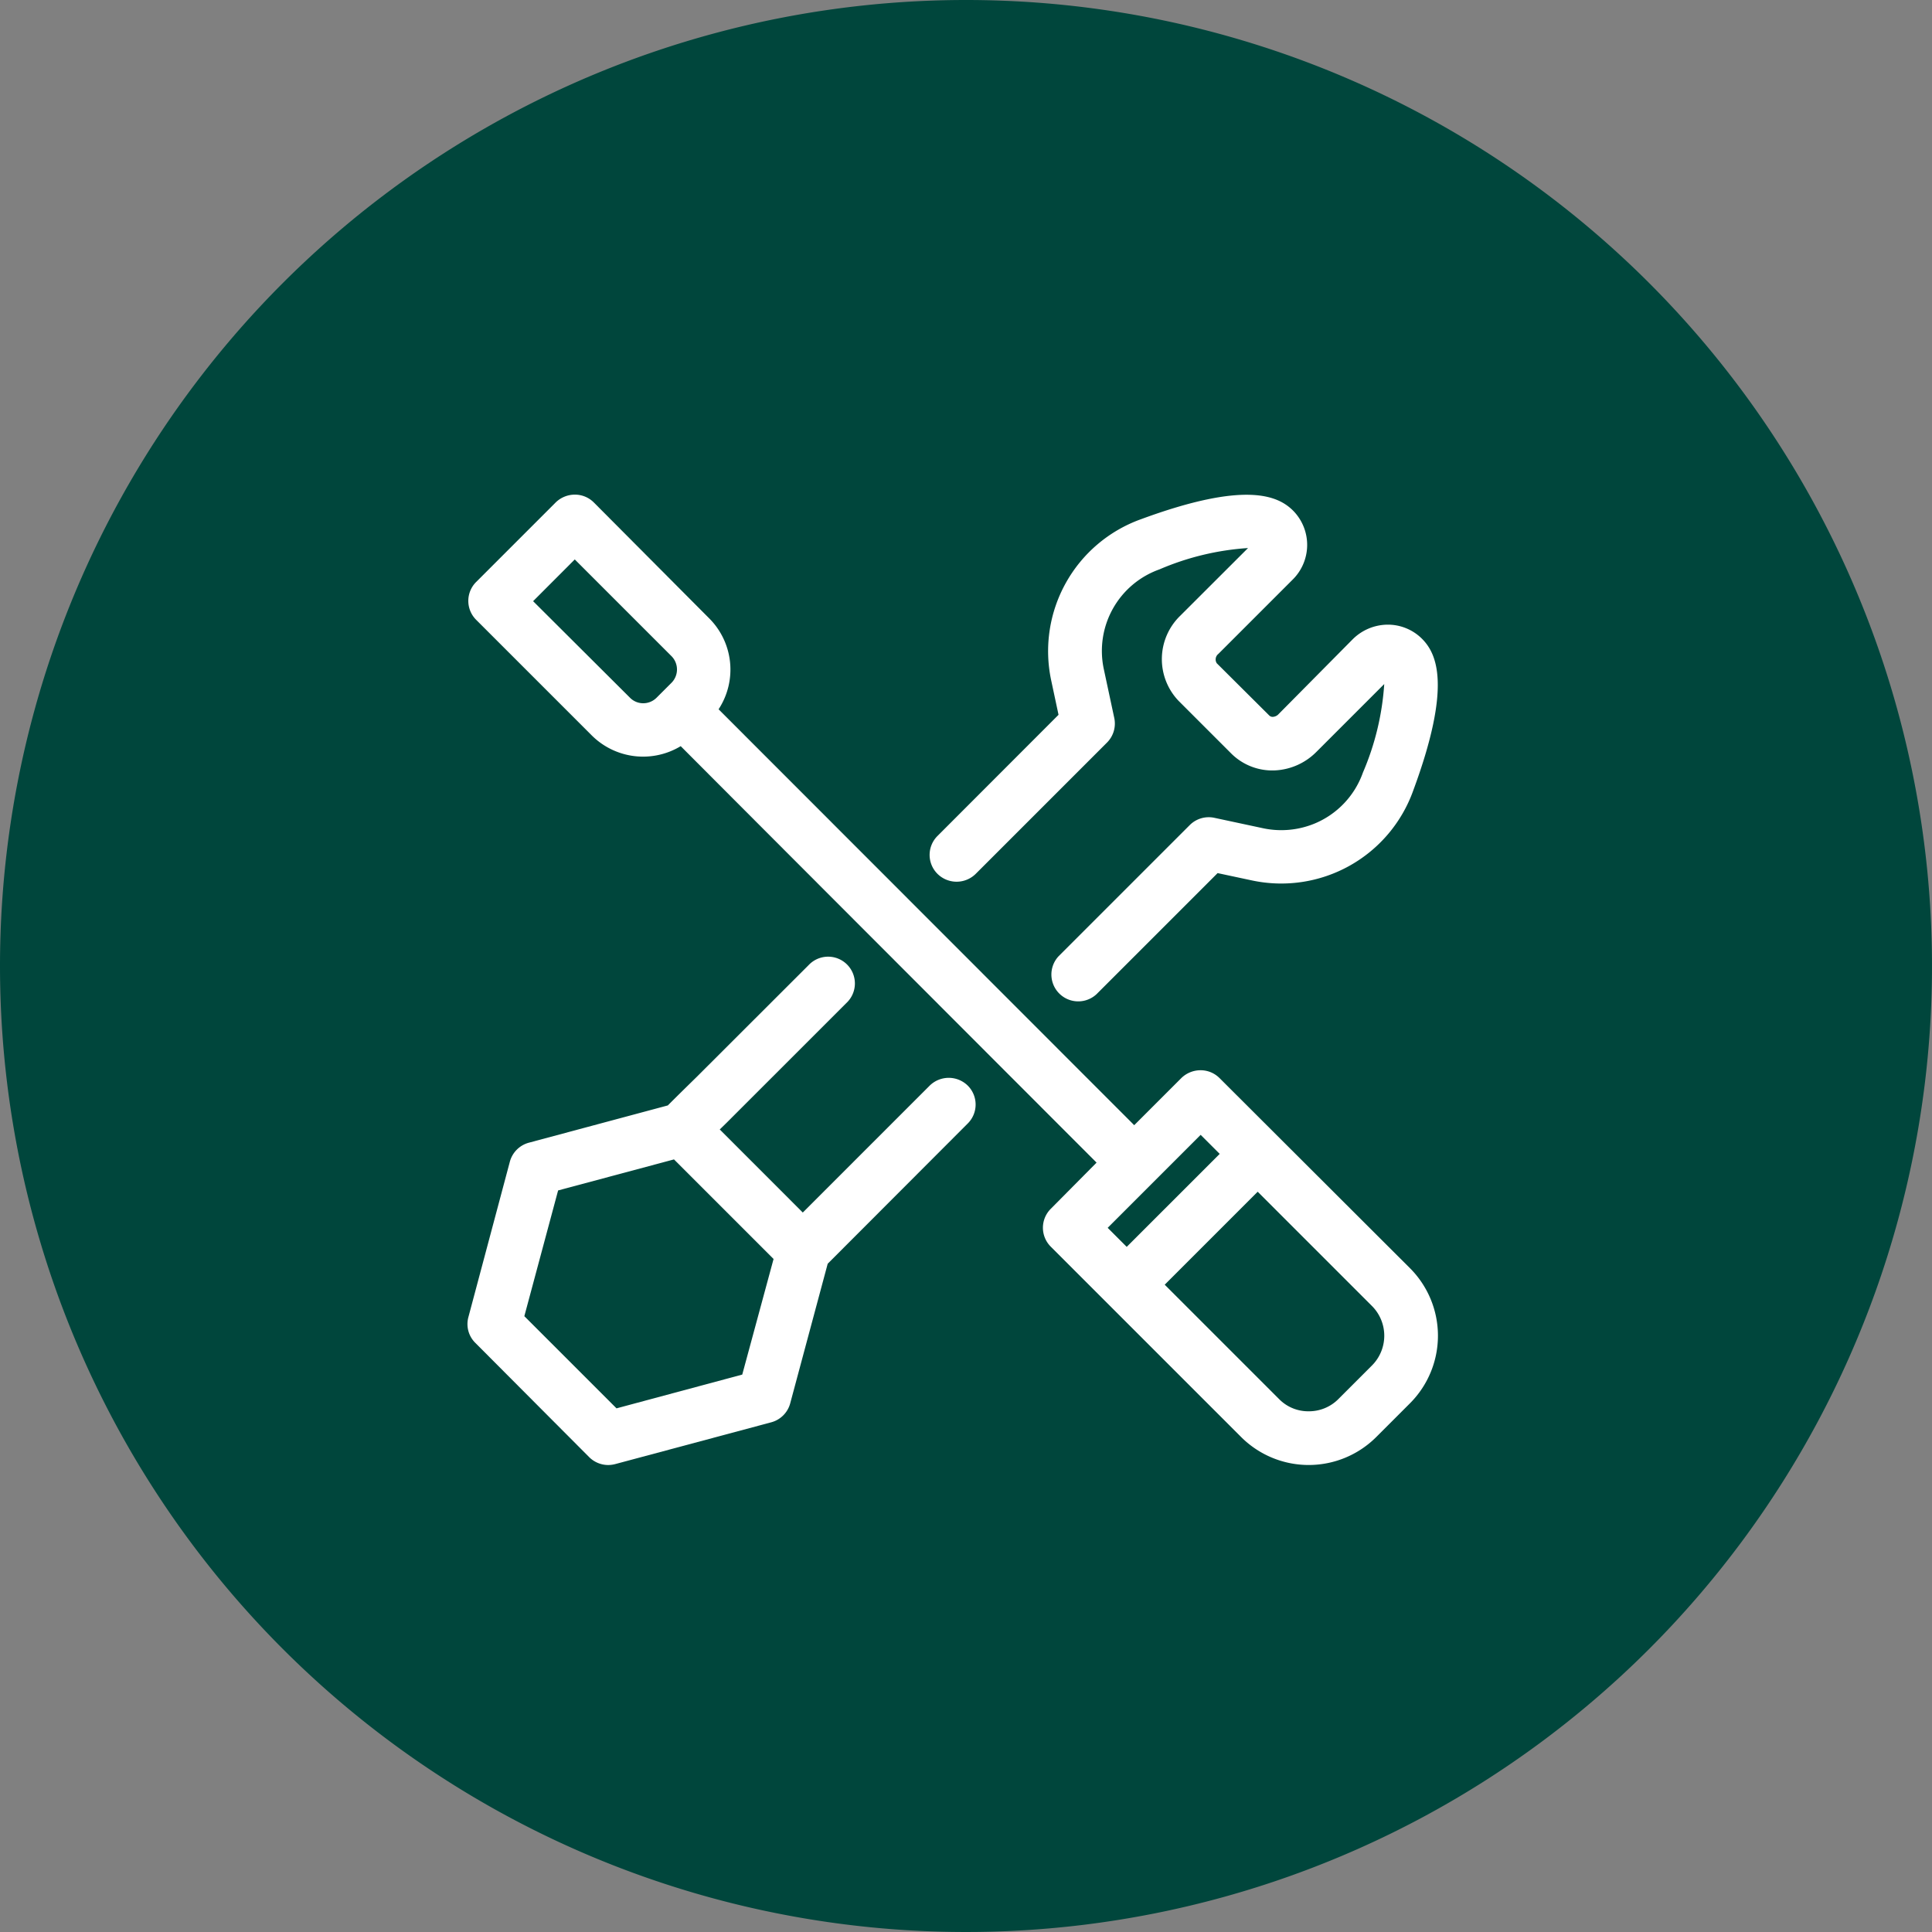
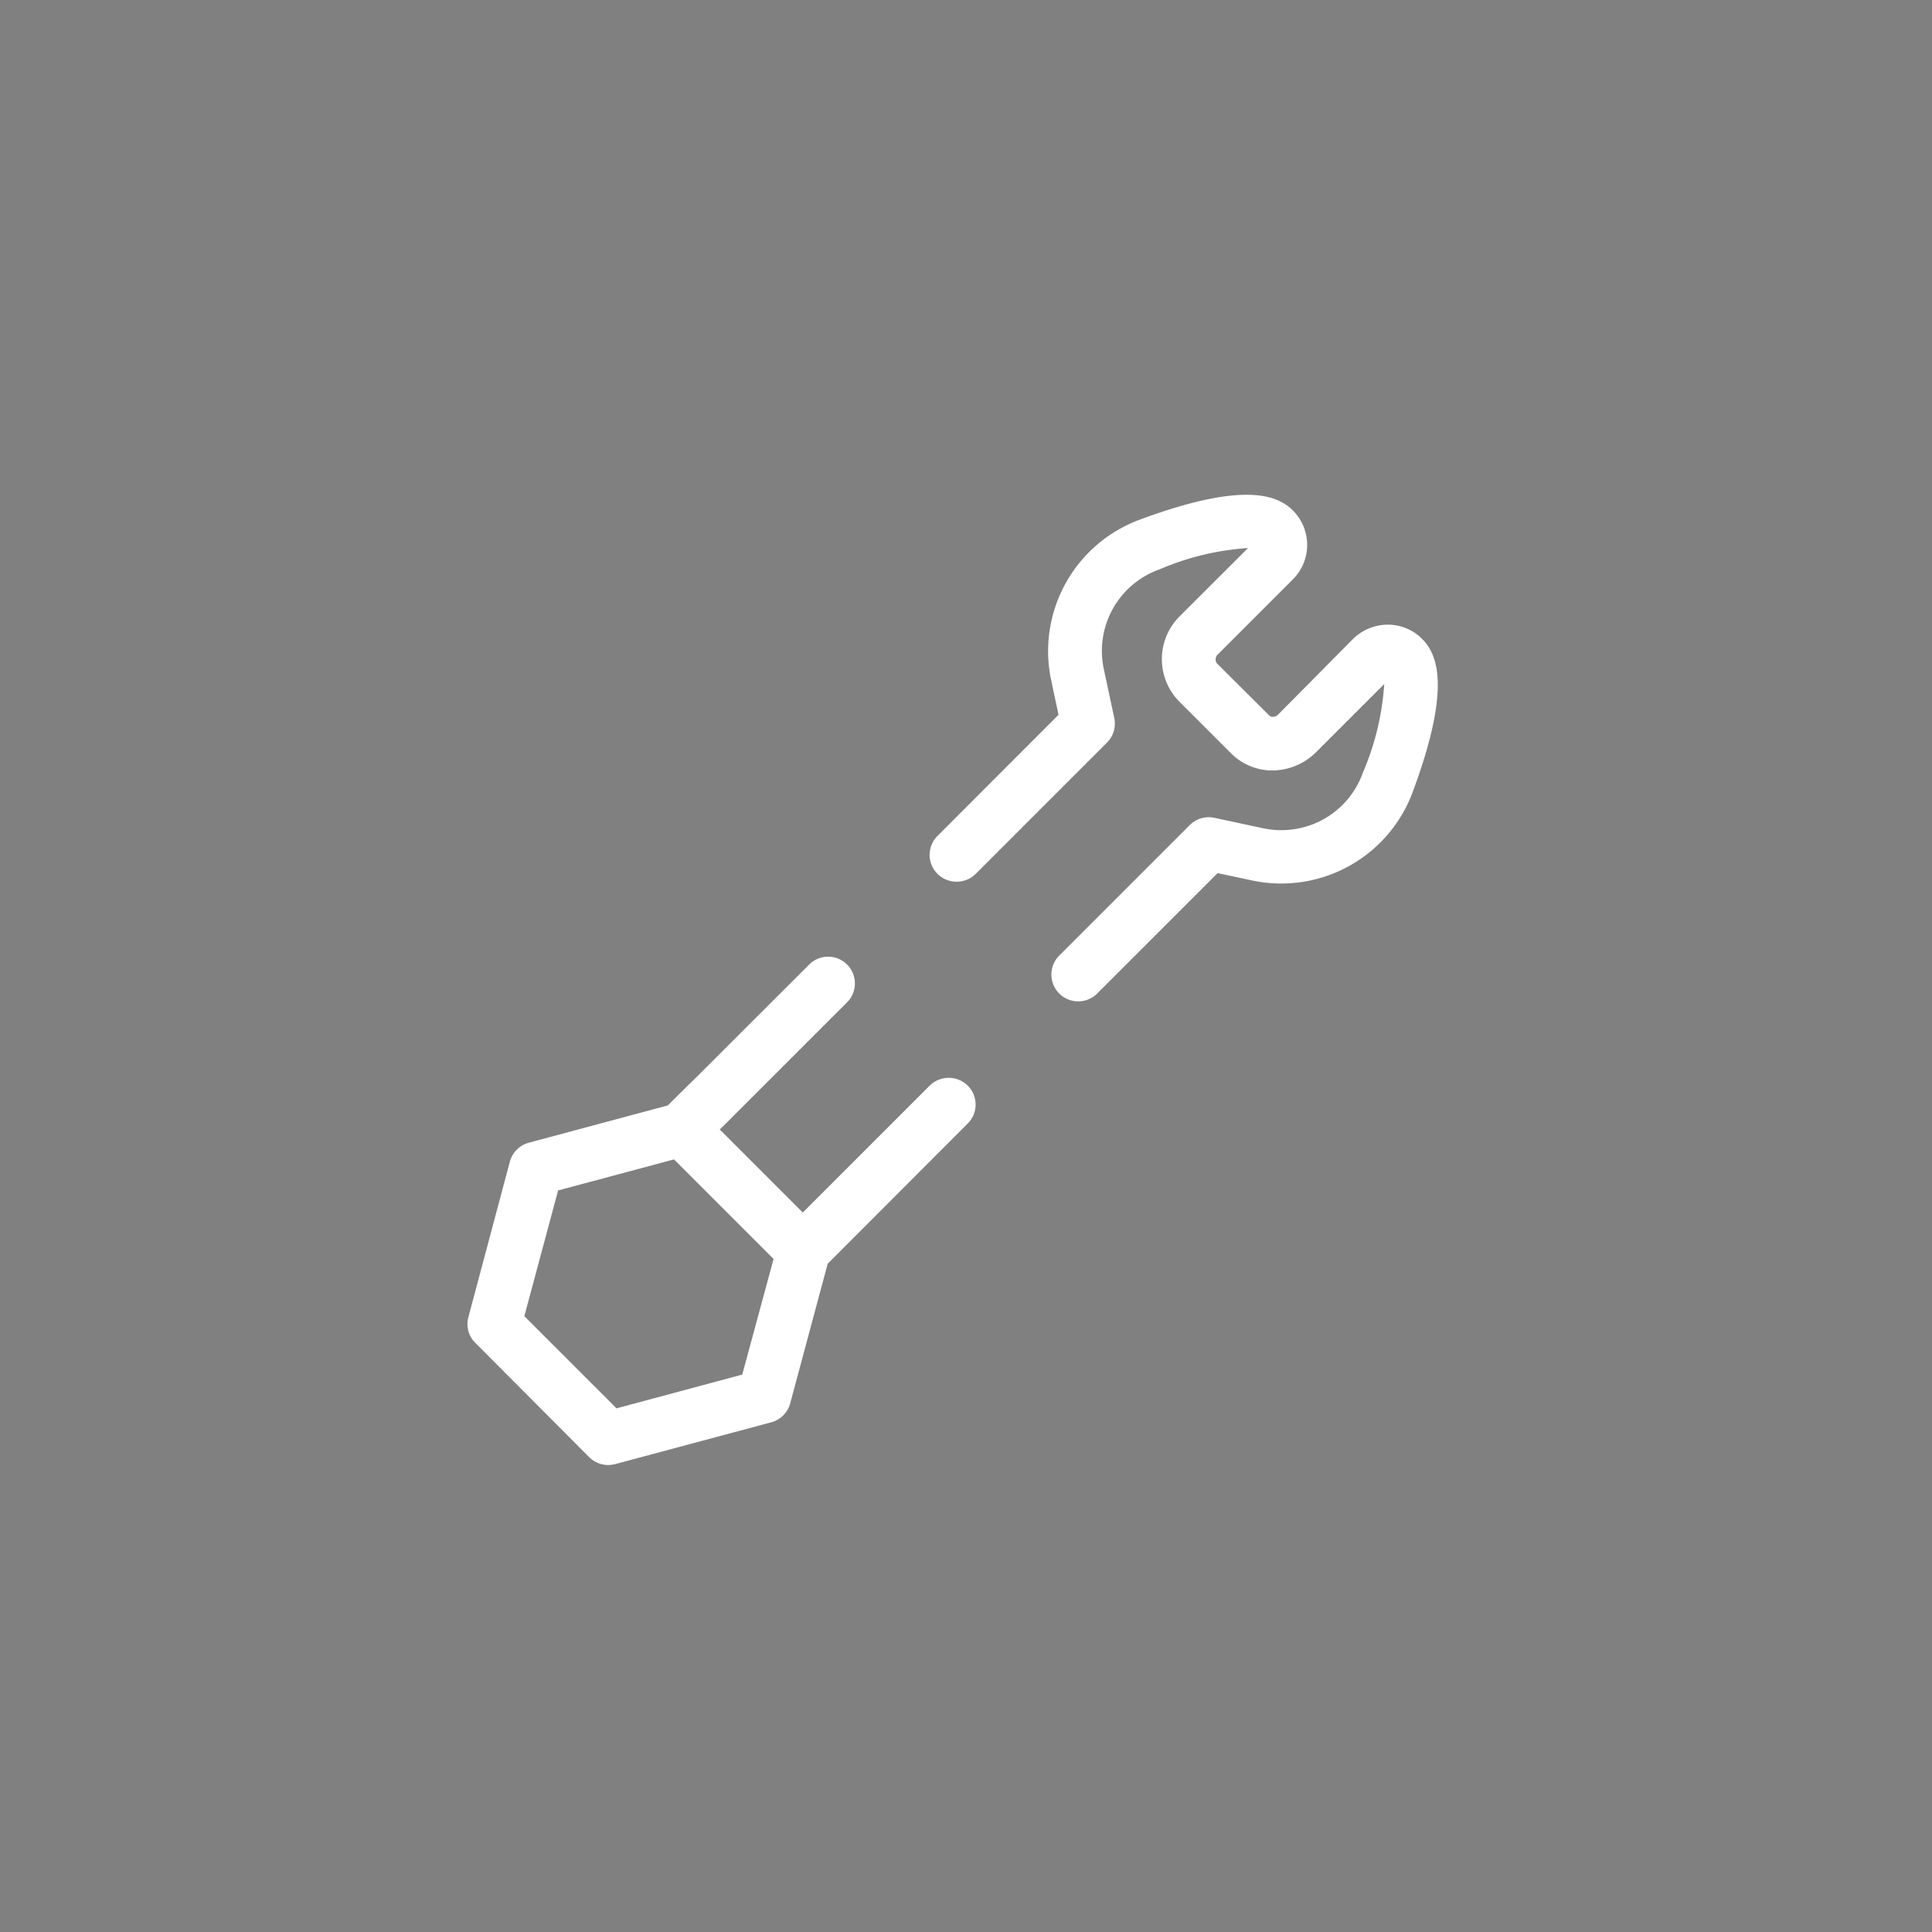
<svg xmlns="http://www.w3.org/2000/svg" width="48" height="48" viewBox="0 0 48 48">
  <rect x="0" y="0" width="48" height="48" fill="#808080" stroke="none" />
  <defs>
    <style>.a{fill:#00463c;}.b{fill:#fff;}</style>
  </defs>
-   <path class="a" d="M24,0A24,24,0,1,1,0,24,24,24,0,0,1,24,0Z" />
  <g transform="translate(11.614 12.289)">
    <path class="b" d="M11.484,50.864,8.335,54.013,6.272,51.949c.121-.116.241-.236.366-.362L9.42,48.806a.665.665,0,1,0-.94-.94L5.7,50.643c-.251.246-.492.482-.718.709l-3.452.926a.668.668,0,0,0-.473.473L.027,56.612a.656.656,0,0,0,.174.641l2.83,2.84a.672.672,0,0,0,.473.193.717.717,0,0,0,.174-.024l3.872-1.037a.668.668,0,0,0,.473-.473l.931-3.467L12.434,51.8a.664.664,0,0,0,0-.94A.675.675,0,0,0,11.484,50.864ZM6.831,58.039l-3.124.839-2.29-2.29.839-3.124,2.879-.771,2.474,2.474Z" transform="translate(-0.004 -36.177)" />
    <path class="b" d="M48.775,9.433l3.264-3.264a.667.667,0,0,0,.178-.612l-.26-1.215a2.15,2.15,0,0,1,1.384-2.474,6.664,6.664,0,0,1,2.2-.53L53.857,3.02a1.5,1.5,0,0,0-.039,2.117l1.307,1.307a1.446,1.446,0,0,0,1.07.419A1.554,1.554,0,0,0,57.242,6.4l1.683-1.683a6.665,6.665,0,0,1-.53,2.2,2.146,2.146,0,0,1-1.205,1.268,2.171,2.171,0,0,1-1.268.116l-1.215-.26a.667.667,0,0,0-.612.178l-3.264,3.264a.667.667,0,0,0,.945.94l3.009-3.009.858.183a3.482,3.482,0,0,0,4-2.228c.969-2.618.588-3.414.212-3.785a1.2,1.2,0,0,0-.873-.342,1.242,1.242,0,0,0-.844.366L56.3,5.464a.208.208,0,0,1-.145.068A.118.118,0,0,1,56.07,5.5L54.764,4.2a.174.174,0,0,1,.039-.231l1.837-1.837A1.212,1.212,0,0,0,56.663.411c-.371-.371-1.172-.752-3.785.212a3.482,3.482,0,0,0-2.228,4l.183.858L47.825,8.492a.664.664,0,0,0,0,.94A.675.675,0,0,0,48.775,9.433Z" transform="translate(-36.148 -0.011)" />
-     <path class="b" d="M18.752,14.494a.663.663,0,0,0-.473-.193.684.684,0,0,0-.473.193l-1.172,1.172-.014-.014L6.308,5.333a1.8,1.8,0,0,0-.231-2.257L3.207.193A.663.663,0,0,0,2.735,0a.684.684,0,0,0-.473.193L.285,2.17a.664.664,0,0,0,0,.94L3.159,5.984a1.807,1.807,0,0,0,2.208.265c1.692,1.7,10.318,10.333,10.318,10.333l.014.014-1.138,1.148a.664.664,0,0,0,0,.94l4.73,4.73a2.375,2.375,0,0,0,3.356,0l.839-.839h0a2.375,2.375,0,0,0,0-3.356ZM5.141,4.672l-.376.376a.468.468,0,0,1-.328.135.459.459,0,0,1-.328-.135L1.7,2.647,2.735,1.61l2.4,2.4A.47.47,0,0,1,5.141,4.672ZM15.975,18.216l2.31-2.31.473.473-2.31,2.31Zm6.567,3.419-.839.839a1.029,1.029,0,0,1-.733.3,1.012,1.012,0,0,1-.733-.3l-2.845-2.845,2.31-2.31,2.845,2.845A1.046,1.046,0,0,1,22.542,21.635Z" transform="translate(-0.069)" />
  </g>
</svg>